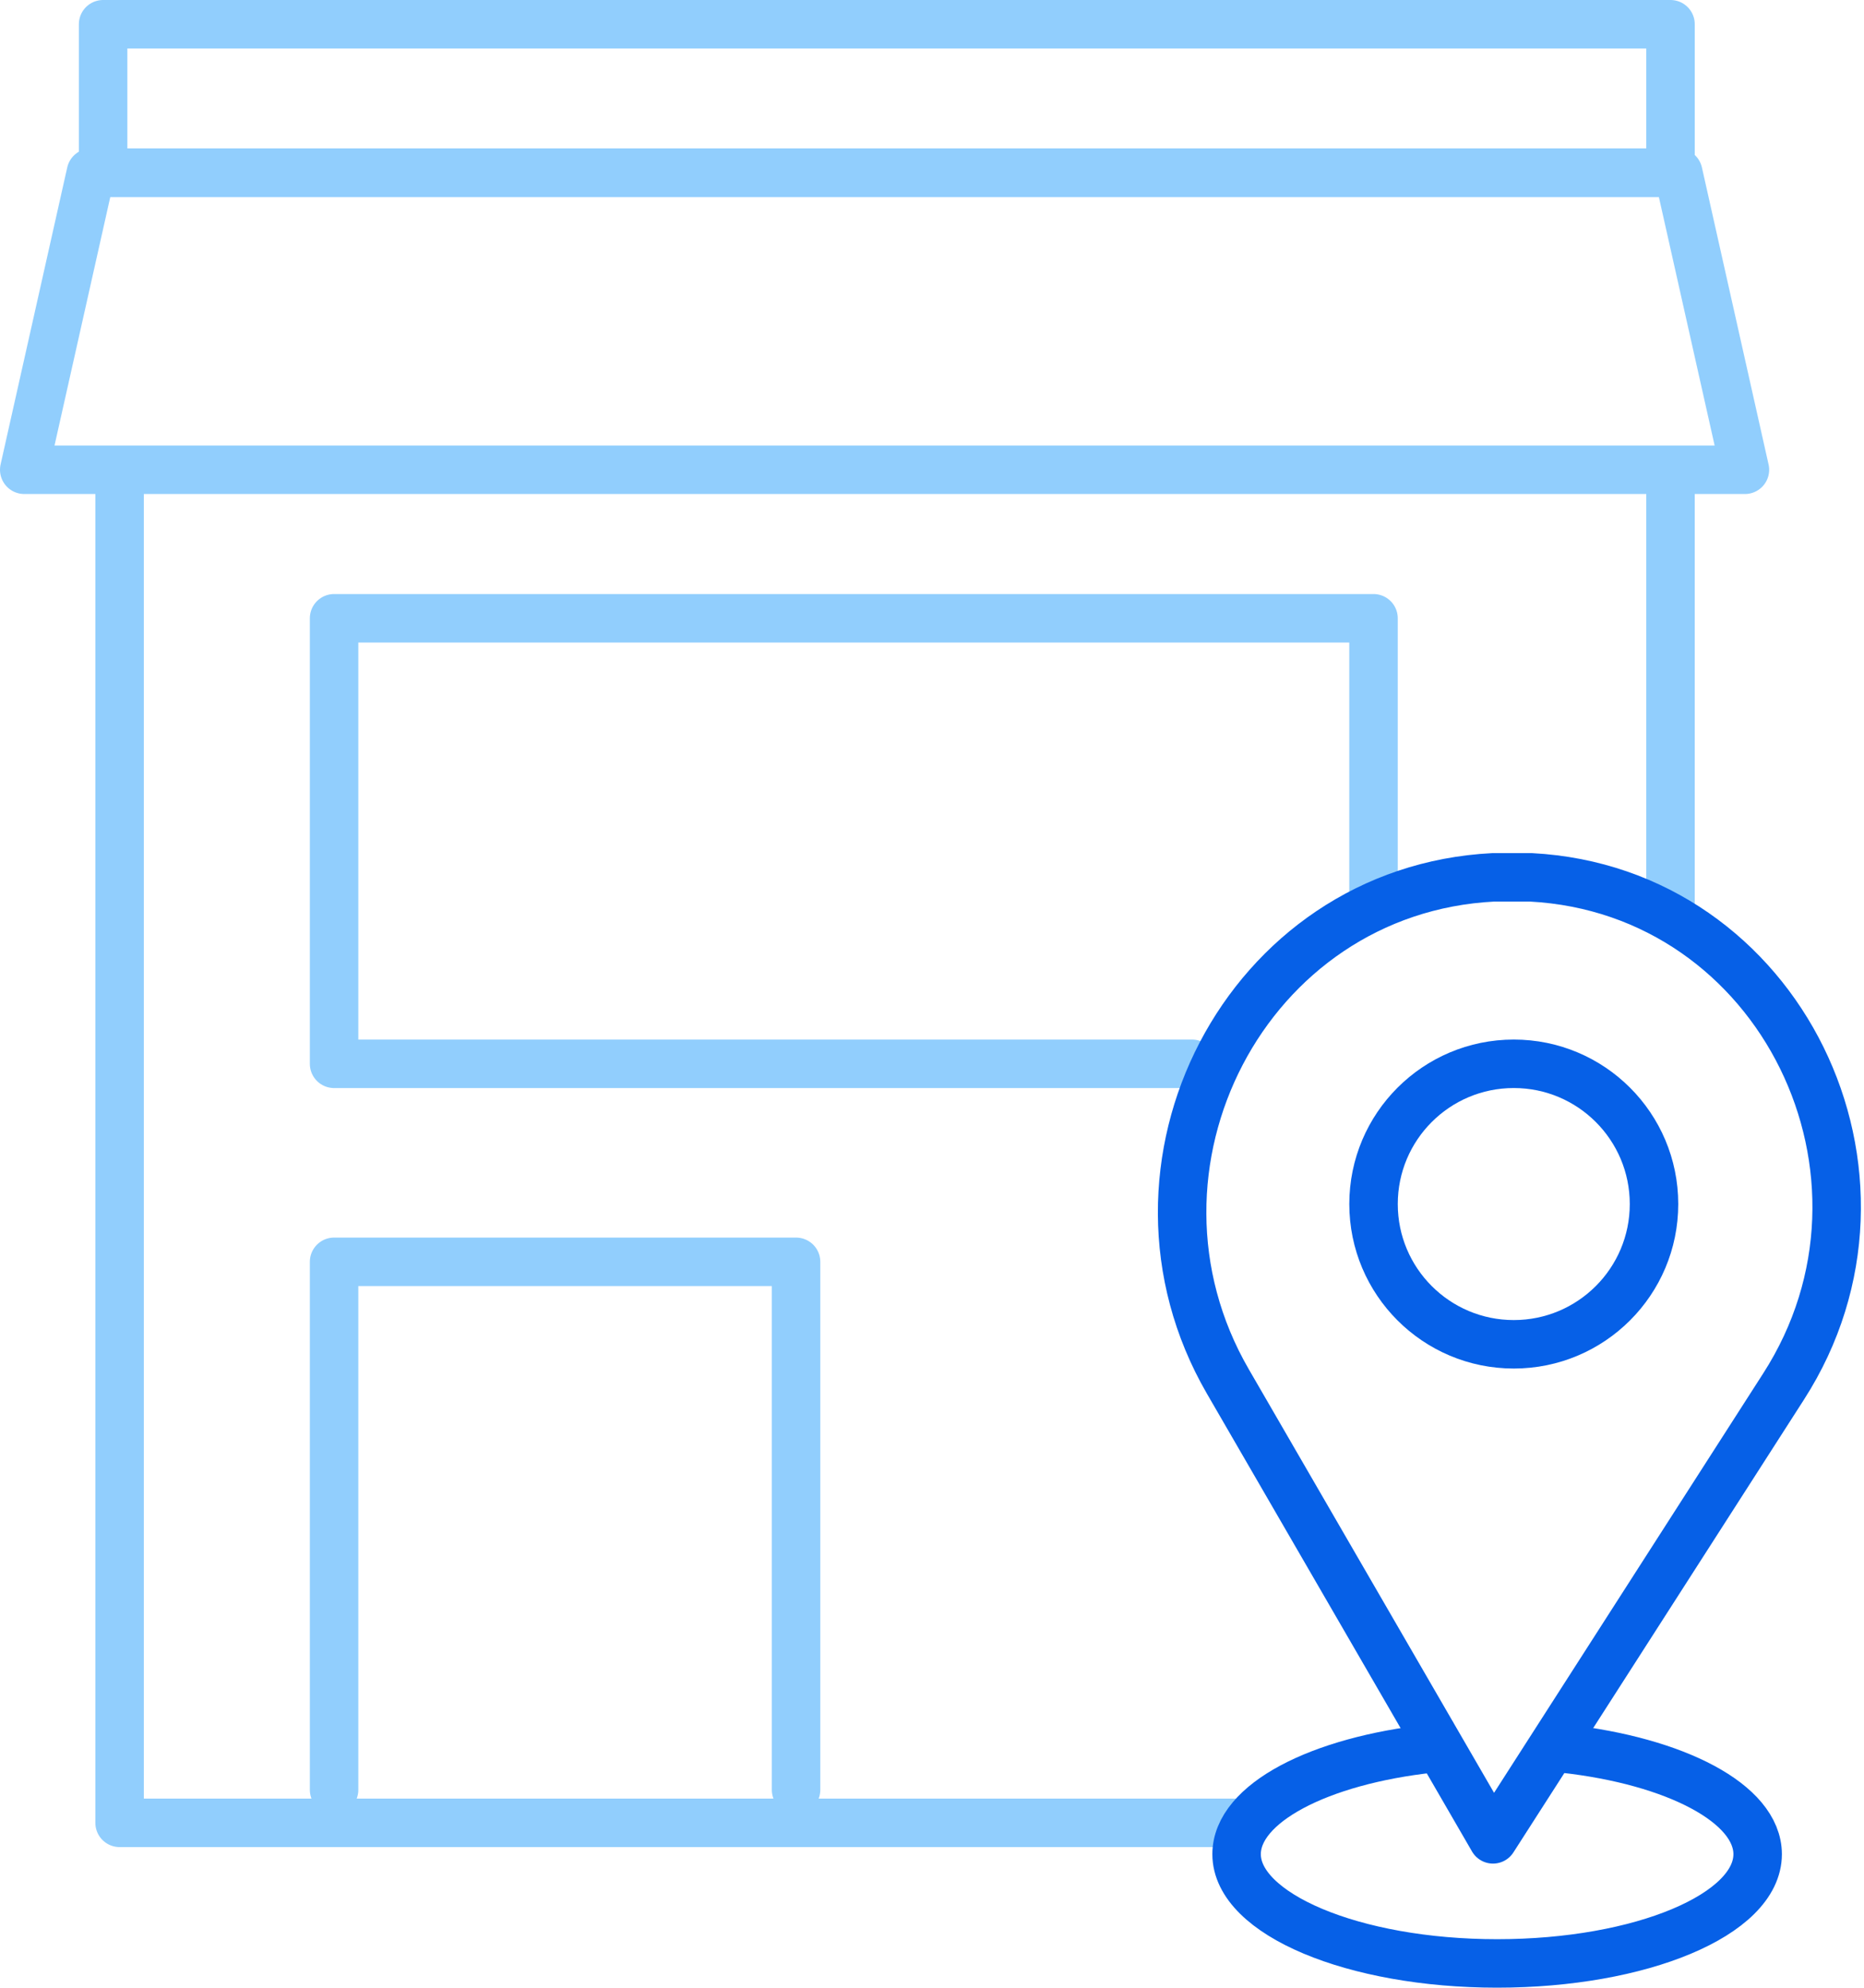
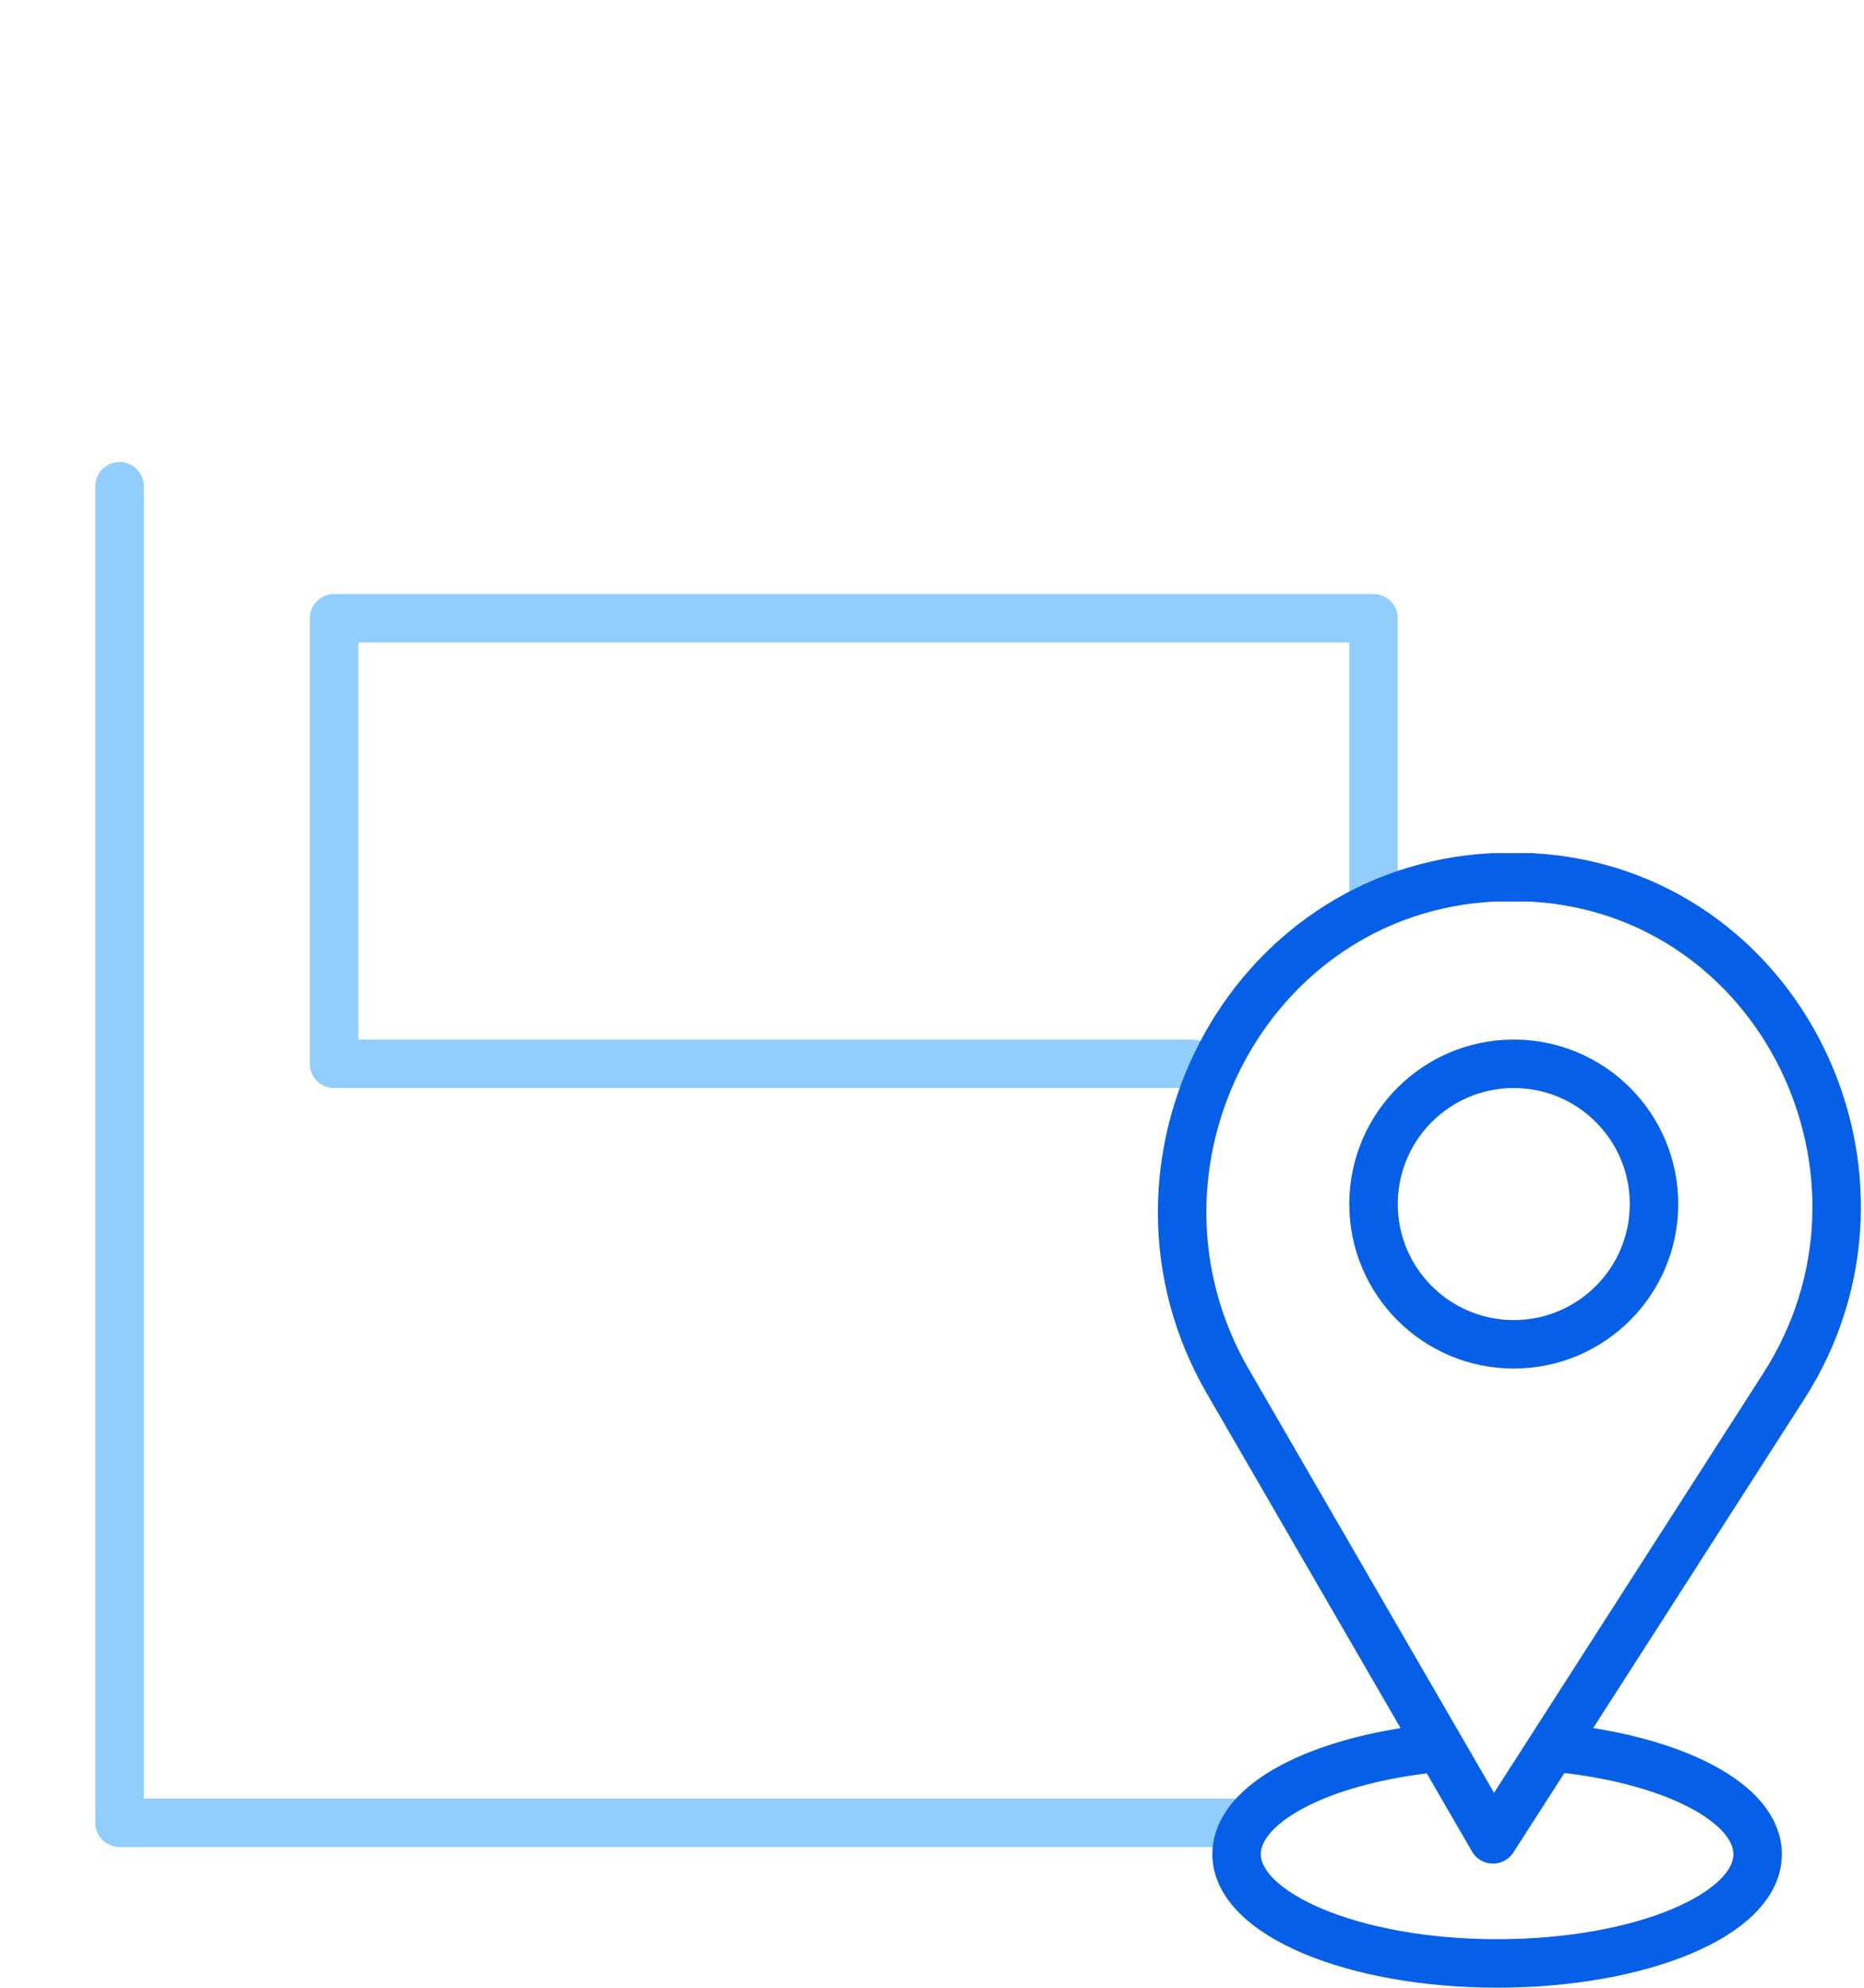
<svg xmlns="http://www.w3.org/2000/svg" width="115.36" height="123" viewBox="0 0 115.36 123">
  <g id="Stores" transform="translate(1.5 1.5)">
-     <rect id="Rectangle" width="97.005" height="9.19" transform="translate(4.881)" fill="none" stroke="#91cefd" stroke-linecap="round" stroke-linejoin="round" stroke-miterlimit="10" stroke-width="3" />
    <path id="Path" d="M53.1,27.57H0V0H64.329V17.359" transform="translate(19.176 36.76)" fill="none" stroke="#91cefd" stroke-linecap="round" stroke-linejoin="round" stroke-miterlimit="10" stroke-width="3" />
    <path id="Path-2" data-name="Path" d="M69.435,82.709H0V0" transform="translate(5.902 28.591)" fill="none" stroke="#91cefd" stroke-linecap="round" stroke-linejoin="round" stroke-miterlimit="10" stroke-width="3" />
-     <path id="Path-3" data-name="Path" d="M.347,0V26.549" transform="translate(101.538 28.591)" fill="none" stroke="#91cefd" stroke-linecap="round" stroke-linejoin="round" stroke-miterlimit="10" stroke-width="3" />
-     <path id="Path-4" data-name="Path" d="M106.491,18.38H0L4.125,0h98.24l4.125,18.38Z" transform="translate(0 9.19)" fill="none" stroke="#91cefd" stroke-linecap="round" stroke-linejoin="round" stroke-miterlimit="10" stroke-width="3" />
-     <path id="Path-5" data-name="Path" d="M0,32.675V0H28.591V32.675" transform="translate(19.176 76.583)" fill="none" stroke="#91cefd" stroke-linecap="round" stroke-linejoin="round" stroke-miterlimit="10" stroke-width="3" />
    <path id="Path-6" data-name="Path" d="M37.222,31.511C45.615,18.462,37.048.817,21.588,0H19.26C3.944.776-4.858,17.92,2.831,31.195L19.24,59.53Z" transform="translate(71.659 52.791)" fill="none" stroke="#0660e7" stroke-linecap="square" stroke-linejoin="round" stroke-miterlimit="10" stroke-width="3" />
    <circle id="Oval" cx="8.679" cy="8.679" r="8.679" transform="translate(83.506 64.329)" fill="none" stroke="#0660e7" stroke-linecap="square" stroke-linejoin="round" stroke-miterlimit="10" stroke-width="3" />
    <path id="Path-7" data-name="Path" d="M20.259.01c6.9.766,11.988,3.4,11.988,6.535,0,3.737-7.219,6.76-16.123,6.76S0,10.242,0,6.545C0,3.4,5.106.756,12.069,0" transform="translate(75.031 106.695)" fill="none" stroke="#0660e7" stroke-linecap="square" stroke-linejoin="round" stroke-miterlimit="10" stroke-width="3" />
  </g>
</svg>